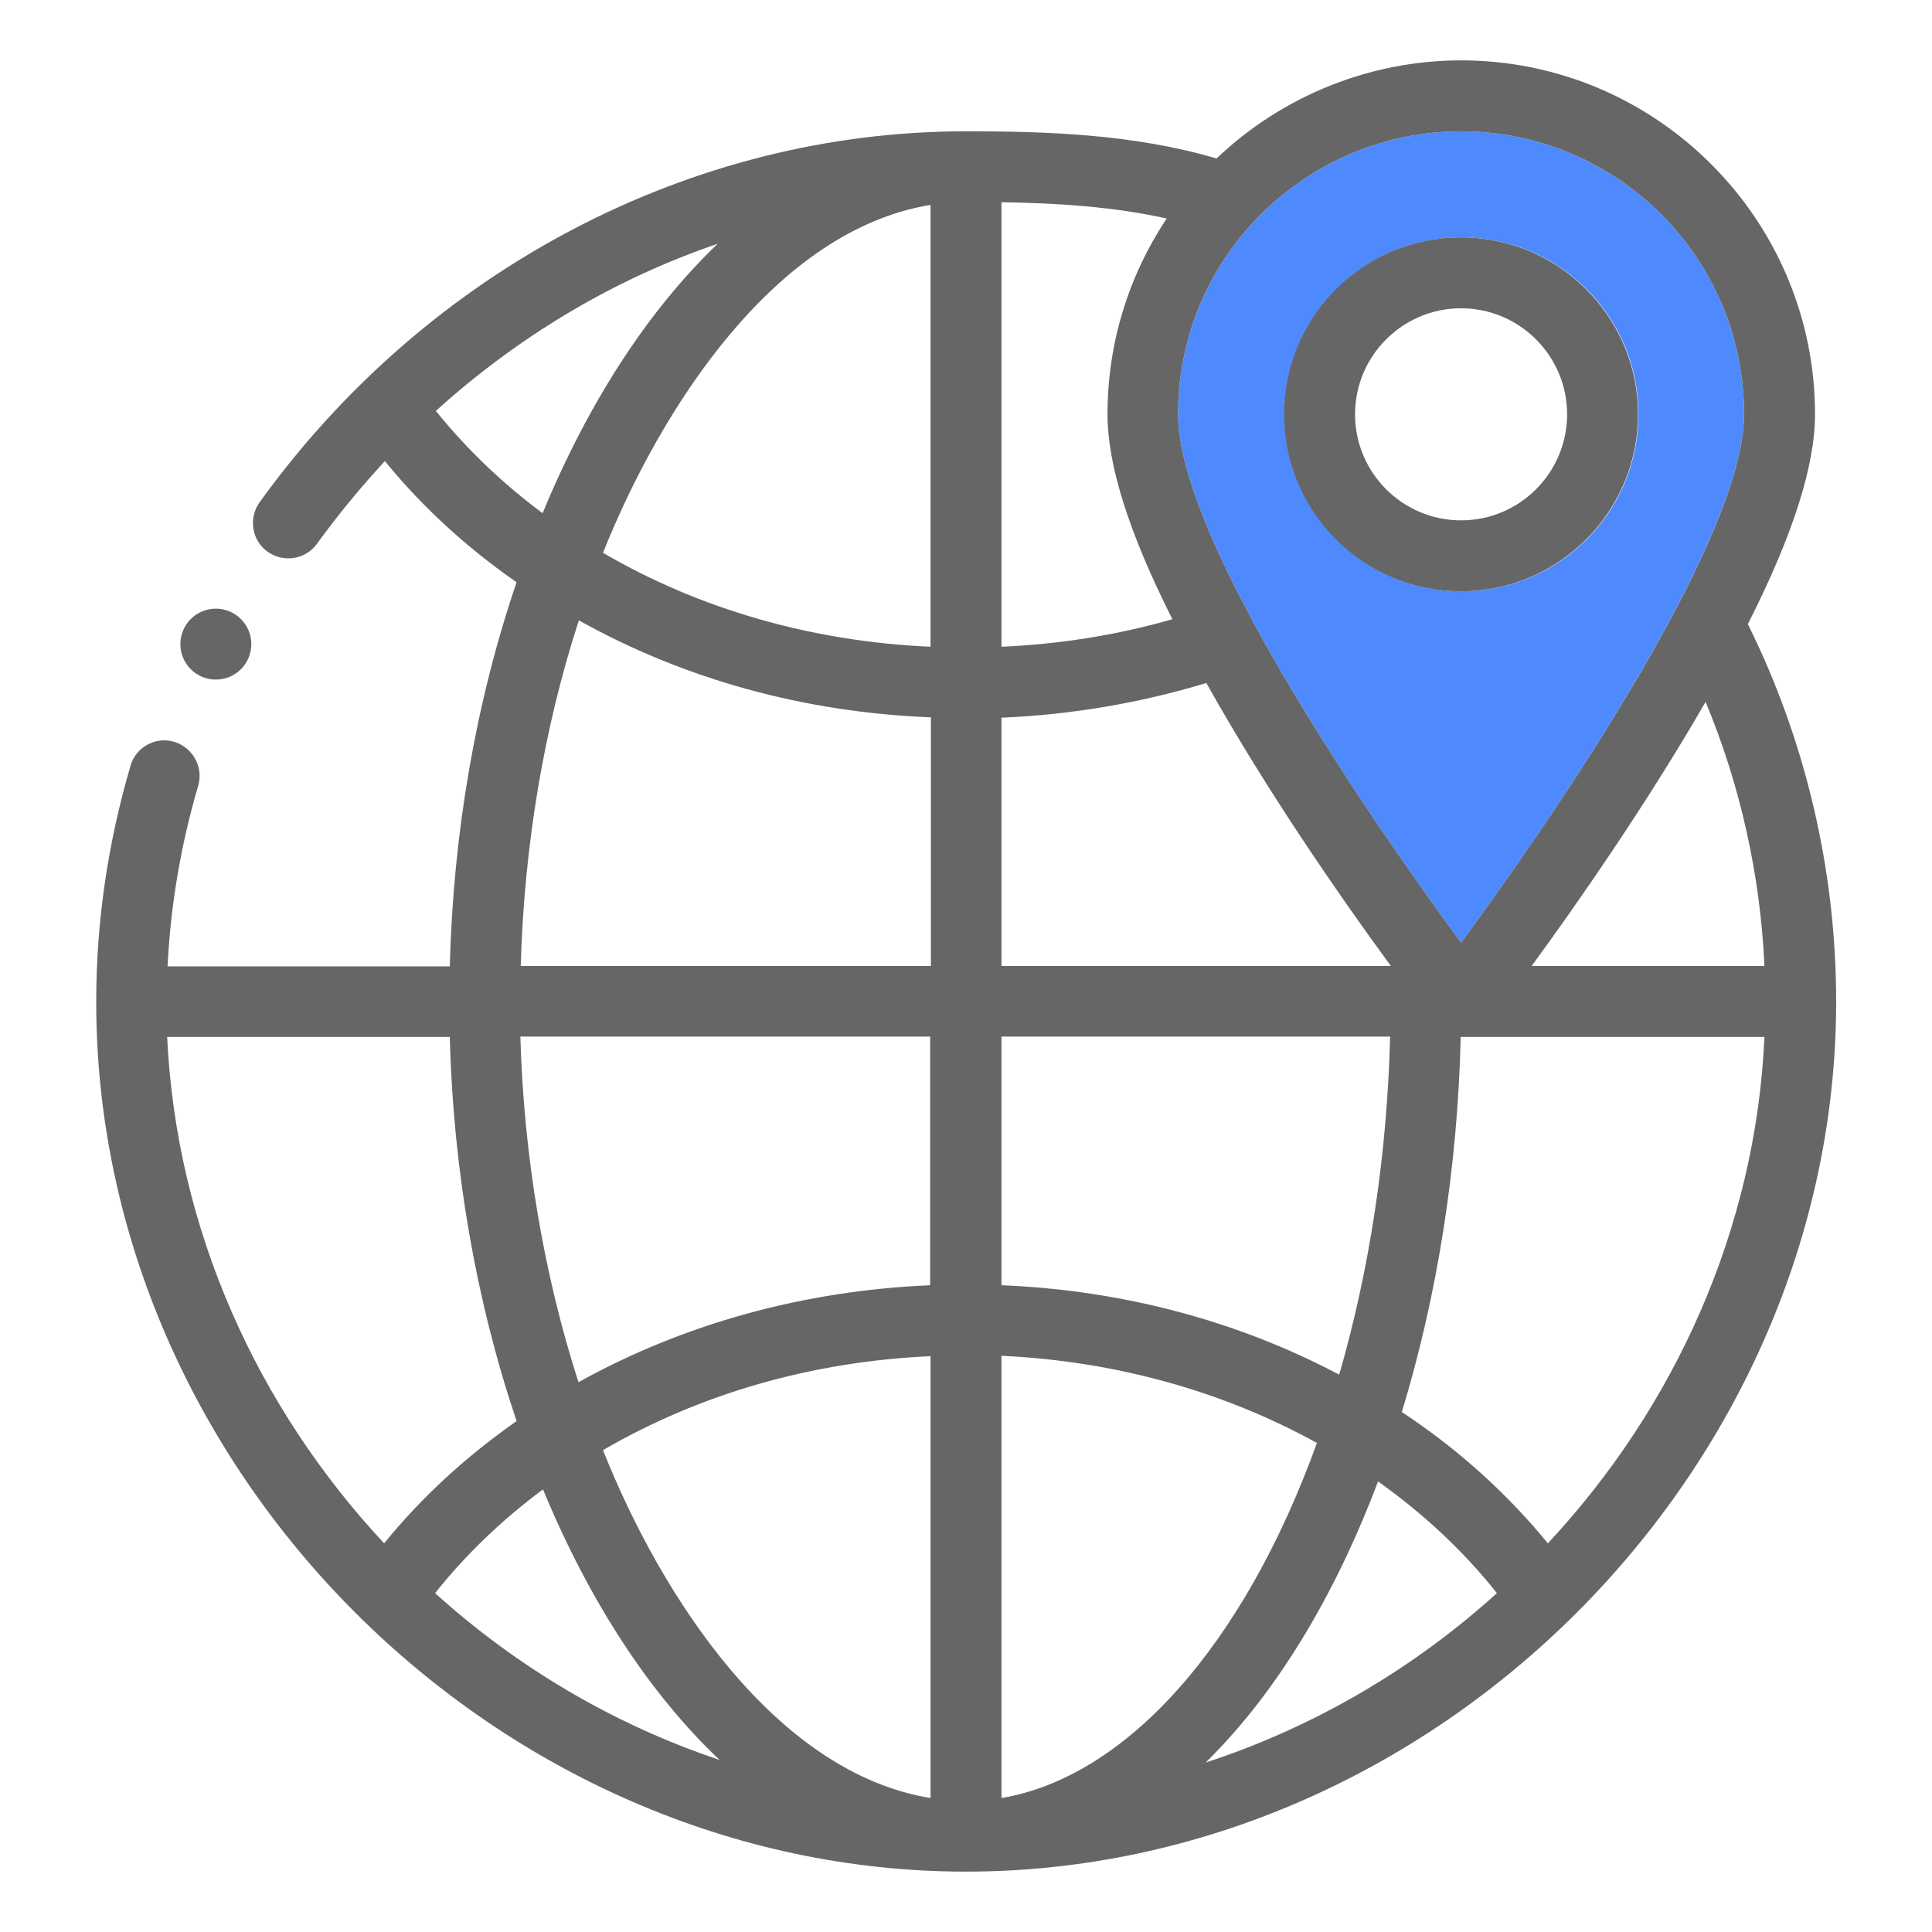
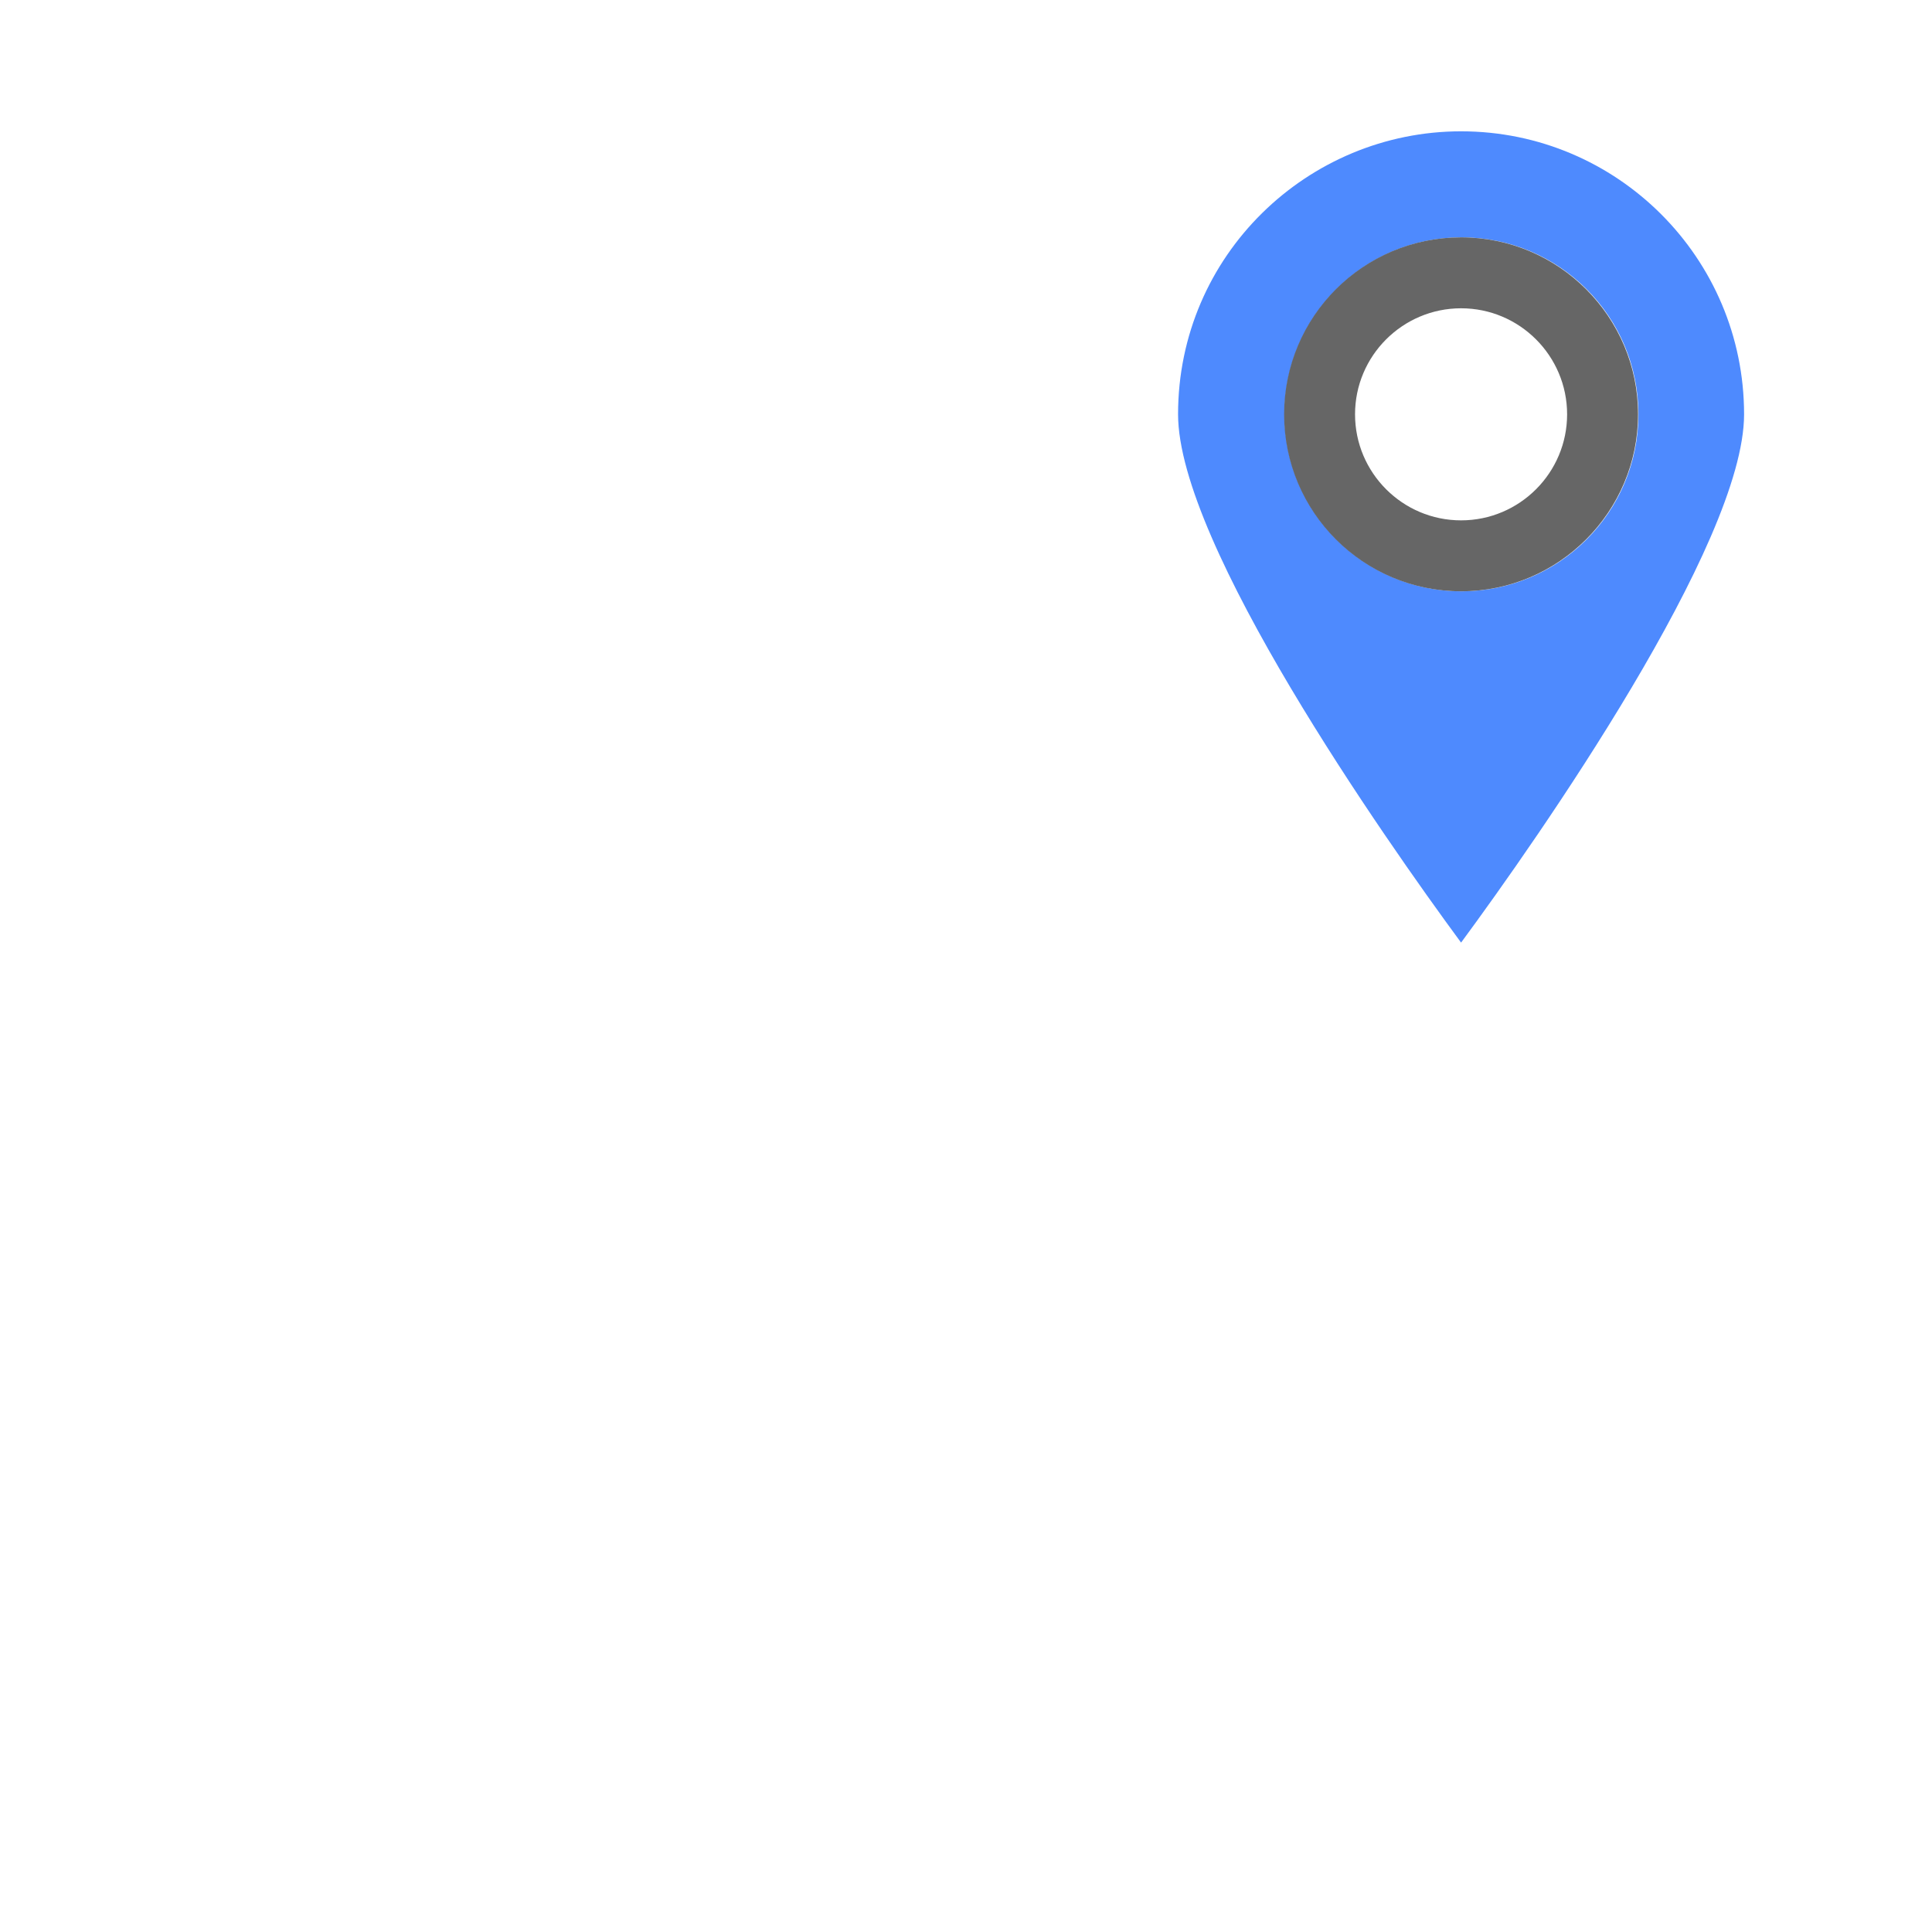
<svg xmlns="http://www.w3.org/2000/svg" version="1.1" id="Layer_1" x="0px" y="0px" viewBox="0 0 512 512" style="enable-background:new 0 0 512 512;" xml:space="preserve">
  <style type="text/css"> .st0{fill:#4E8AFE;} .st1{fill:#666666;} </style>
  <g>
    <path class="st0" d="M462.2,109.8c0-41.4-33.6-75-75-75c-40.6,0-75,32.8-75,75c0,34.4,54.6,112.3,75,140 C407.7,222,462.2,144.1,462.2,109.8z M340.4,109.8c0-25.8,21-46.9,46.9-46.9s46.9,21,46.9,46.9s-21,46.9-46.9,46.9 S340.4,135.6,340.4,109.8z" />
-     <path class="st1" d="M481,109.8c0-51.7-42.1-93.8-93.8-93.8c-24.1,0-47.4,9.4-64.8,26c-22.4-6.6-45.9-7.2-66.5-7.2 c-72.8,0-142.7,36.7-187.1,98.3c-3,4.2-2.1,10.1,2.1,13.1c4.2,3,10.1,2.1,13.1-2.1c5.6-7.7,11.6-15,18-21.9 c9.8,12,21.5,22.8,34.9,32.1c-10.8,31.7-16.8,66.5-17.7,101.8H44.4c0.8-16.1,3.5-32.1,8.1-47.8c1.5-5-1.4-10.2-6.3-11.7 c-5-1.5-10.2,1.4-11.6,6.3c-6,20.4-9.1,41.4-9.1,62.5C25.4,390,132,496,256,496c124.6,0,230.6-106.6,230.6-230.6 c0-34.7-8.1-69.2-23.4-100C475.2,141.7,481,123.4,481,109.8z M115.5,108.9c22-19.9,47.4-35,74.7-44.3 c-18.1,17.3-34.1,41.6-46.4,71.4C133,128,123.6,118.9,115.5,108.9z M101.8,409c-33.5-35.9-55.1-83-57.5-134.2h74.9 c0.9,35.3,7,70.1,17.7,101.8C123.5,386,111.7,396.8,101.8,409z M115.3,422.2c8.1-10.2,17.7-19.4,28.6-27.5 c12.4,30,28.5,54.4,46.8,71.7C162.6,457,137,441.8,115.3,422.2z M246.6,476.5c-41-6.7-71.3-53.2-86.8-92.2 c25.8-15,55.5-23.5,86.8-24.9V476.5z M246.6,340.6c-33.5,1.4-65.4,10.2-93.3,25.7c-9.2-28.6-14.5-59.9-15.4-91.6h108.6V340.6z M246.6,256H138c0.9-31.7,6.1-63,15.4-91.6c27.9,15.6,59.8,24.4,93.3,25.7V256z M246.6,171.4c-31.4-1.4-61.1-9.9-86.8-24.9 c15.6-39,45.9-85.5,86.8-92.2V171.4z M387.2,34.8c41.4,0,75,33.6,75,75c0,34.4-54.5,112.2-75,140c-20.4-27.7-75-105.6-75-140 C312.2,67.5,346.7,34.8,387.2,34.8z M265.4,53.6c14.2,0.2,29.3,1.1,43.8,4.3c-10.2,15.3-15.7,33.2-15.7,51.9 c0,13.4,5.6,31.3,17.2,54.3c-14.6,4.2-29.8,6.6-45.3,7.3V53.6z M265.4,190.2c18.6-0.8,36.8-3.9,54.3-9.2 c16.3,29.2,36.5,58.1,48.9,75H265.4V190.2z M265.4,274.7h103c-0.8,31.1-5.4,61.7-13.5,89.6c-27-14.3-57.6-22.4-89.5-23.7V274.7z M265.4,476.5V359.3c30,1.4,58.6,9.3,83.6,23.1C329.6,436.1,298.5,470.9,265.4,476.5z M319.5,467.1c20.6-20.2,35.6-47.7,45.7-74.5 c12.1,8.6,22.7,18.5,31.5,29.6C374.6,442.2,348.3,457.7,319.5,467.1z M410.2,409c-10.8-13.2-23.7-24.9-38.7-34.8 c9.4-30.8,14.8-64.9,15.6-99.4h80.5C465.3,325.9,443.7,373.1,410.2,409z M467.6,256h-61.7c11.7-16,30.3-42.6,46.1-70 C461.2,208.1,466.5,231.9,467.6,256z" />
    <path class="st1" d="M434.1,109.8c0-25.8-21-46.9-46.9-46.9s-46.9,21-46.9,46.9s21,46.9,46.9,46.9S434.1,135.6,434.1,109.8z M359.1,109.8c0-15.5,12.6-28.1,28.1-28.1s28.1,12.6,28.1,28.1s-12.6,28.1-28.1,28.1S359.1,125.3,359.1,109.8z" />
-     <circle class="st1" cx="57.2" cy="170.7" r="9.4" />
  </g>
</svg>